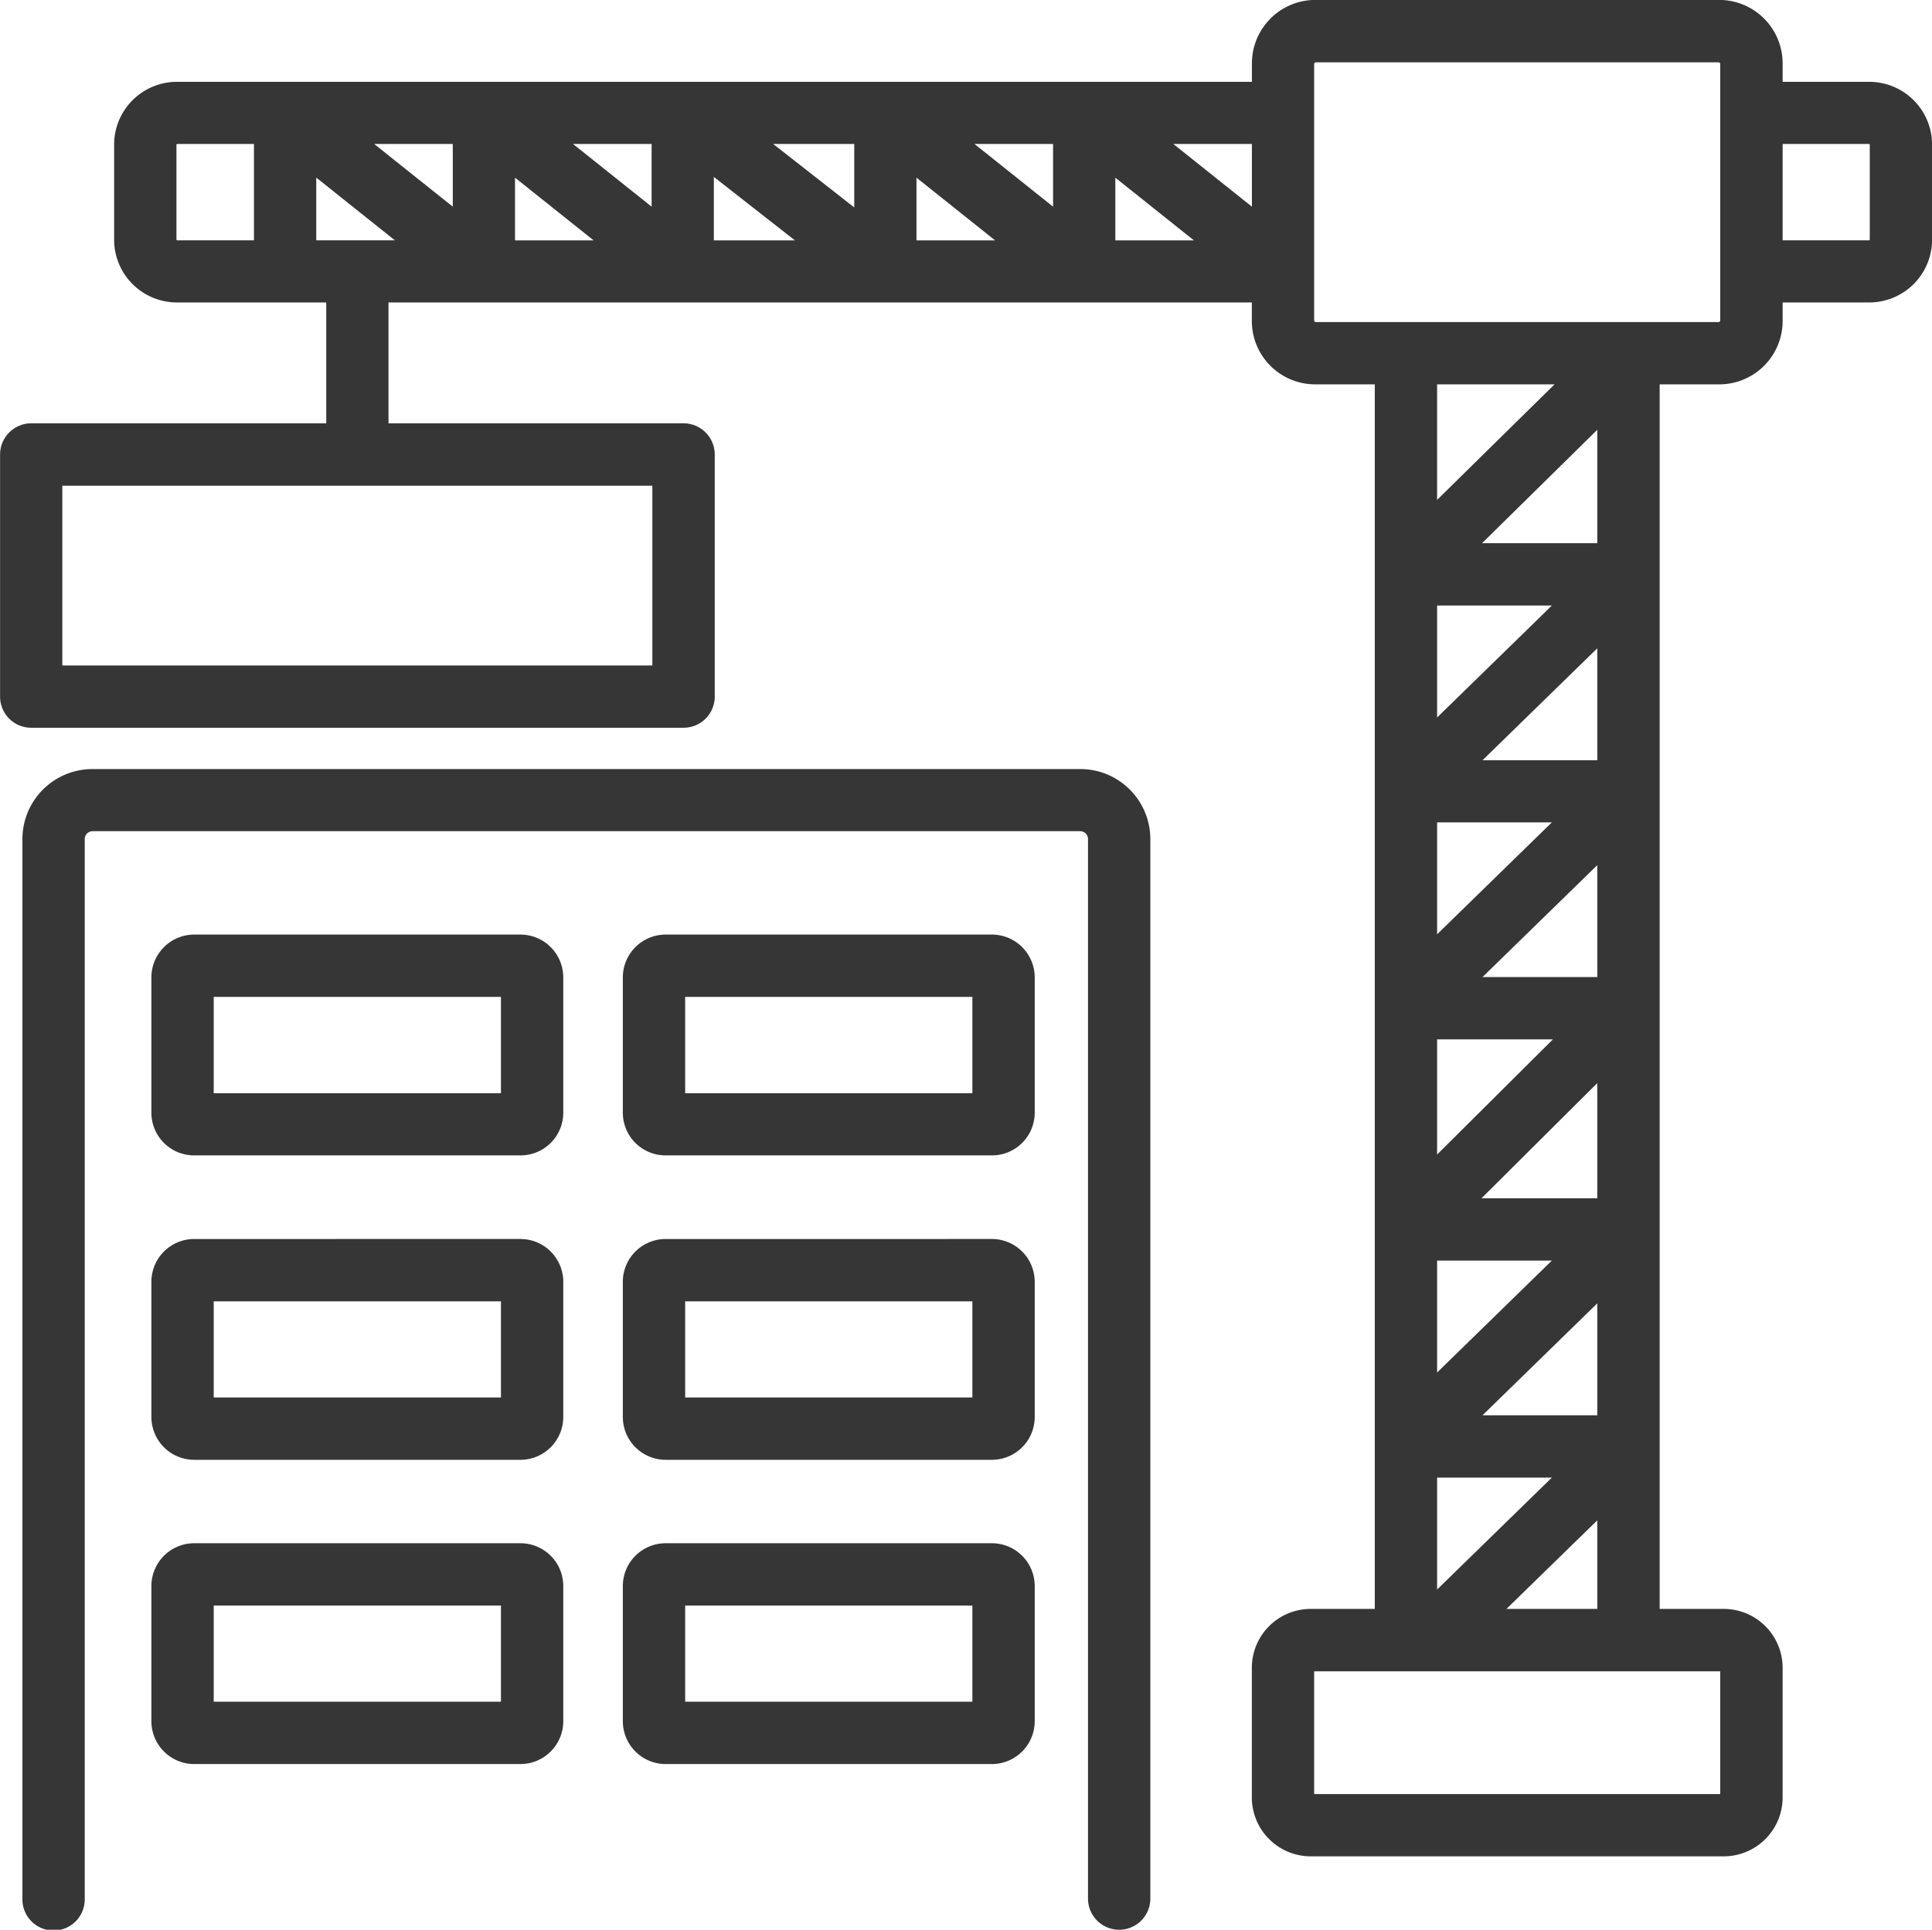
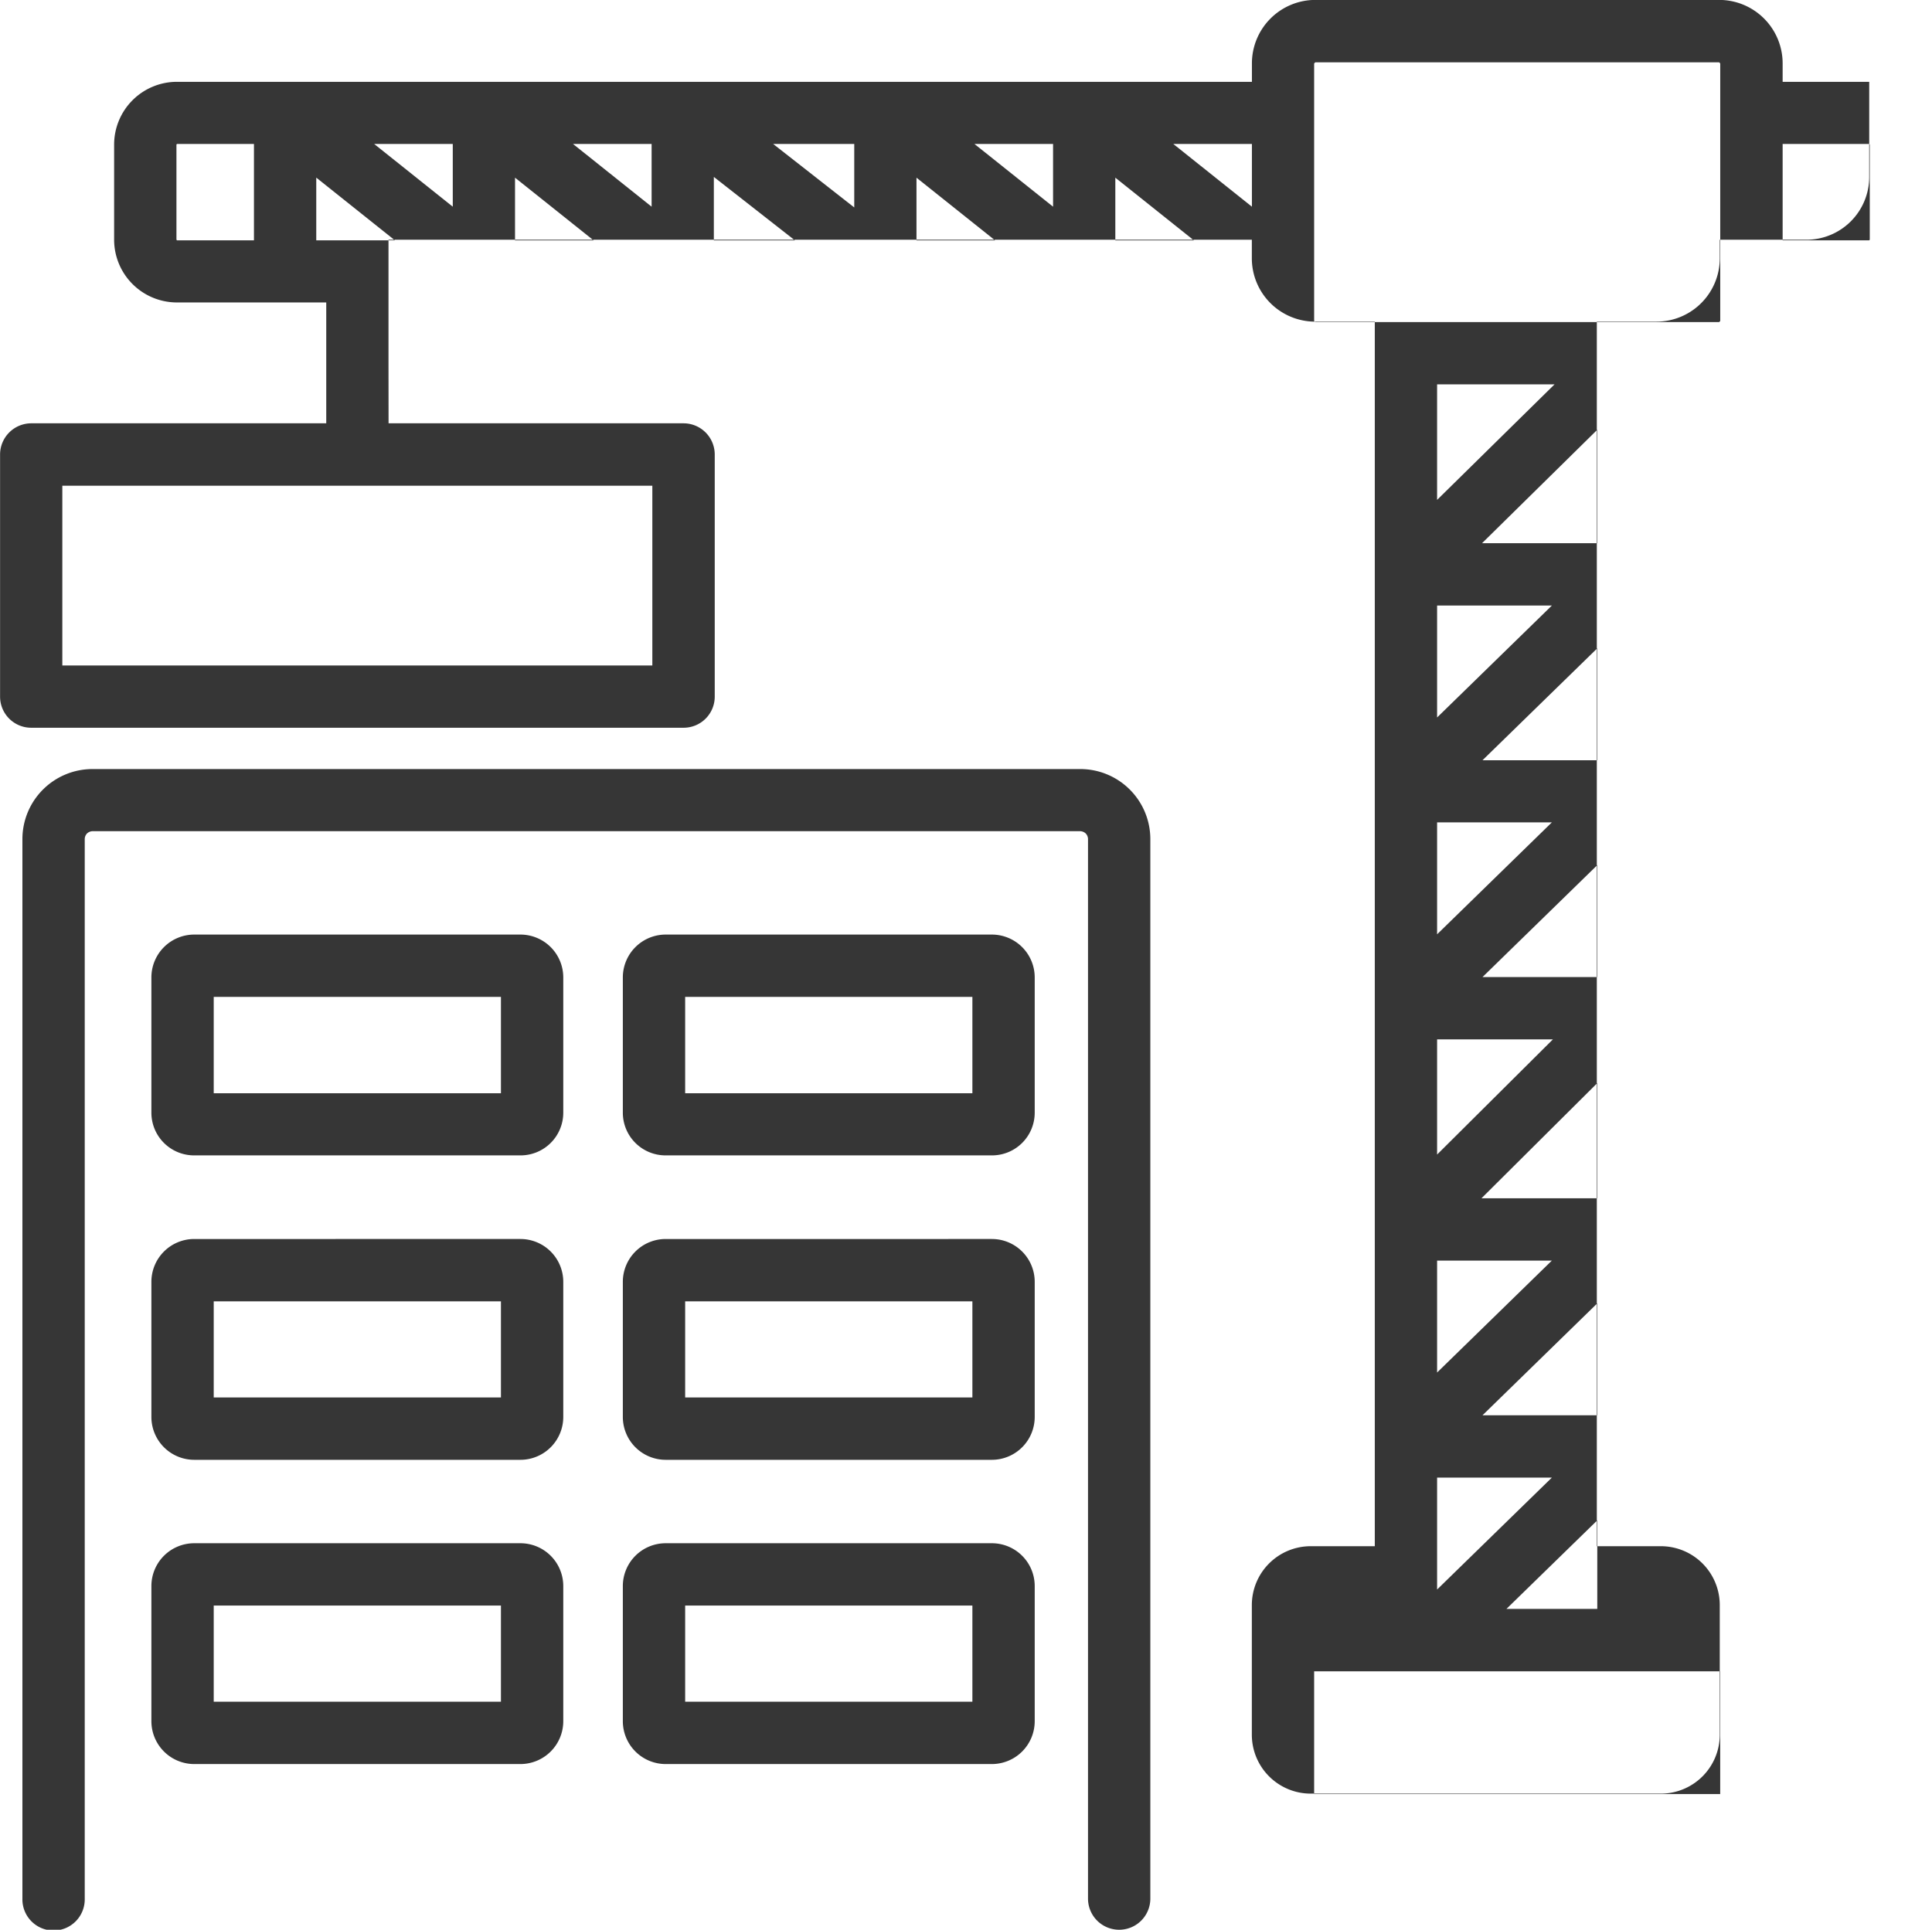
<svg xmlns="http://www.w3.org/2000/svg" width="101.644" height="101.55" viewBox="0 0 101.644 101.55">
-   <path d="M390.746,3163.684h15.111v-5.06H390.746v5.06Zm16.136-8.34a2.254,2.254,0,0,1,2.254,2.25v7.11a2.256,2.256,0,0,1-2.254,2.26H389.721a2.256,2.256,0,0,1-2.254-2.26v-7.11a2.254,2.254,0,0,1,2.254-2.25Zm-16.136-7.67h15.111v-5.06H390.746v5.06Zm16.136-8.34a2.254,2.254,0,0,1,2.254,2.25v7.11a2.256,2.256,0,0,1-2.254,2.26H389.721a2.256,2.256,0,0,1-2.254-2.26v-7.11a2.254,2.254,0,0,1,2.254-2.25Zm-16.136-7.67h15.111v-5.07H390.746v5.07Zm16.136-8.35a2.256,2.256,0,0,1,2.254,2.26v7.11a2.247,2.247,0,0,1-2.254,2.25H389.721a2.247,2.247,0,0,1-2.254-2.25v-7.11a2.256,2.256,0,0,1,2.254-2.26Zm-40.939,40.37h15.111v-5.06H365.943v5.06Zm16.136-8.34a2.254,2.254,0,0,1,2.254,2.25v7.11a2.256,2.256,0,0,1-2.254,2.26H364.918a2.256,2.256,0,0,1-2.254-2.26v-7.11a2.254,2.254,0,0,1,2.254-2.25Zm-16.136-7.67h15.111v-5.06H365.943v5.06Zm16.136-8.34a2.254,2.254,0,0,1,2.254,2.25v7.11a2.256,2.256,0,0,1-2.254,2.26H364.918a2.256,2.256,0,0,1-2.254-2.26v-7.11a2.254,2.254,0,0,1,2.254-2.25Zm-16.136-7.67h15.111v-5.07H365.943v5.07Zm16.136-8.35a2.256,2.256,0,0,1,2.254,2.26v7.11a2.247,2.247,0,0,1-2.254,2.25H364.918a2.247,2.247,0,0,1-2.254-2.25v-7.11a2.256,2.256,0,0,1,2.254-2.26Zm-22.922,50.73a1.64,1.64,0,1,1-3.279,0v-55.76a3.688,3.688,0,0,1,3.688-3.68h51.965a3.687,3.687,0,0,1,3.688,3.68v55.76a1.639,1.639,0,1,1-3.279,0v-55.76a.432.432,0,0,0-.12-.29.442.442,0,0,0-.289-.12H359.566a.442.442,0,0,0-.289.12.432.432,0,0,0-.12.29v55.76Zm64.68-5.5H445.2v-6.46H423.837v6.46Zm0-91.07v13.55l.056.06h21.254l.055-.06v-13.55l-.055-.06H423.893l-.056.06Zm-65.859,22.22v9.46h31.041v-9.46Zm23.817-12.91h4.135l-4.135-3.3v3.3Zm10.46,0h4.266l-4.266-3.34v3.34Zm10.661,0h4.136l-4.136-3.3v3.3Zm10.461,0h4.135l-4.135-3.3v3.3ZM430.306,3106v5.89l6.038-5.89Zm0,11.41v5.89l6.038-5.89Zm0,11.42v6.06l6.092-6.06Zm0,11.64v5.89l6.038-5.89Zm0,11.42v5.89l6.038-5.89Zm8.427,6.91v-4.66l-4.779,4.66Zm0-10.19v-5.89l-6.038,5.89Zm0-11.42v-6.06l-6.091,6.06Zm0-11.64v-5.89l-6.038,5.89Zm0-11.41v-5.89l-6.038,5.89Zm0-11.42v-5.97l-6.064,5.97Zm-2.248-8.36h-6.179v6.08l6.179-6.08Zm12-12.65v5.07h4.555l.029-.03v-5.01l-.029-.03Zm-27.922,0h-4.136l4.136,3.3v-3.3Zm-10.461,0h-4.135l4.135,3.3v-3.3Zm-10.46,0h-4.266l4.266,3.34v-3.34Zm-10.661,0h-4.136l4.136,3.3v-3.3Zm-10.461,0h-4.135l4.135,3.3v-3.3Zm-7.182,5.07h4.136l-4.136-3.3v3.3Zm-3.278-5.07h-4.049l-.029.03v5.01l.029.03h4.049v-5.07Zm7.082,14.7h15.521a1.643,1.643,0,0,1,1.639,1.64v12.74a1.637,1.637,0,0,1-1.639,1.64h-34.32a1.637,1.637,0,0,1-1.64-1.64v-12.74a1.644,1.644,0,0,1,1.64-1.64h15.52v-6.36h-7.852a3.306,3.306,0,0,1-3.308-3.3v-5.01a3.306,3.306,0,0,1,3.308-3.3h56.552v-.97a3.341,3.341,0,0,1,3.334-3.34h21.254a3.341,3.341,0,0,1,3.334,3.34v.97h4.555a3.306,3.306,0,0,1,3.307,3.3v5.01a3.306,3.306,0,0,1-3.307,3.3h-4.555v.97a3.334,3.334,0,0,1-3.334,3.34h-3.135v64.44h3.368a3.1,3.1,0,0,1,3.1,3.1v6.82a3.1,3.1,0,0,1-3.1,3.1H423.659a3.1,3.1,0,0,1-3.1-3.1v-6.82a3.1,3.1,0,0,1,3.1-3.1h3.369v-64.44h-3.135a3.334,3.334,0,0,1-3.334-3.34v-.97H375.138v6.36Z" transform="translate(-354.699 -3074.134)" fill="#363636" />
+   <path d="M390.746,3163.684h15.111v-5.06H390.746v5.06Zm16.136-8.34a2.254,2.254,0,0,1,2.254,2.25v7.11a2.256,2.256,0,0,1-2.254,2.26H389.721a2.256,2.256,0,0,1-2.254-2.26v-7.11a2.254,2.254,0,0,1,2.254-2.25Zm-16.136-7.67h15.111v-5.06H390.746v5.06Zm16.136-8.34a2.254,2.254,0,0,1,2.254,2.25v7.11a2.256,2.256,0,0,1-2.254,2.26H389.721a2.256,2.256,0,0,1-2.254-2.26v-7.11a2.254,2.254,0,0,1,2.254-2.25Zm-16.136-7.67h15.111v-5.07H390.746v5.07Zm16.136-8.35a2.256,2.256,0,0,1,2.254,2.26v7.11a2.247,2.247,0,0,1-2.254,2.25H389.721a2.247,2.247,0,0,1-2.254-2.25v-7.11a2.256,2.256,0,0,1,2.254-2.26Zm-40.939,40.37h15.111v-5.06H365.943v5.06Zm16.136-8.34a2.254,2.254,0,0,1,2.254,2.25v7.11a2.256,2.256,0,0,1-2.254,2.26H364.918a2.256,2.256,0,0,1-2.254-2.26v-7.11a2.254,2.254,0,0,1,2.254-2.25Zm-16.136-7.67h15.111v-5.06H365.943v5.06Zm16.136-8.34a2.254,2.254,0,0,1,2.254,2.25v7.11a2.256,2.256,0,0,1-2.254,2.26H364.918a2.256,2.256,0,0,1-2.254-2.26v-7.11a2.254,2.254,0,0,1,2.254-2.25Zm-16.136-7.67h15.111v-5.07H365.943v5.07Zm16.136-8.35a2.256,2.256,0,0,1,2.254,2.26v7.11a2.247,2.247,0,0,1-2.254,2.25H364.918a2.247,2.247,0,0,1-2.254-2.25v-7.11a2.256,2.256,0,0,1,2.254-2.26Zm-22.922,50.73a1.64,1.64,0,1,1-3.279,0v-55.76a3.688,3.688,0,0,1,3.688-3.68h51.965a3.687,3.687,0,0,1,3.688,3.68v55.76a1.639,1.639,0,1,1-3.279,0v-55.76a.432.432,0,0,0-.12-.29.442.442,0,0,0-.289-.12H359.566a.442.442,0,0,0-.289.12.432.432,0,0,0-.12.29v55.76Zm64.68-5.5H445.2v-6.46H423.837v6.46Zm0-91.07v13.55l.056.06h21.254l.055-.06v-13.55l-.055-.06H423.893l-.056.06Zm-65.859,22.22v9.46h31.041v-9.46Zm23.817-12.91h4.135l-4.135-3.3v3.3Zm10.46,0h4.266l-4.266-3.34v3.34Zm10.661,0h4.136l-4.136-3.3v3.3Zm10.461,0h4.135l-4.135-3.3v3.3ZM430.306,3106v5.89l6.038-5.89Zm0,11.41v5.89l6.038-5.89Zm0,11.42v6.06l6.092-6.06Zm0,11.64v5.89l6.038-5.89Zm0,11.42v5.89l6.038-5.89Zm8.427,6.91v-4.66l-4.779,4.66Zm0-10.19v-5.89l-6.038,5.89Zm0-11.42v-6.06l-6.091,6.06Zm0-11.64v-5.89l-6.038,5.89Zm0-11.41v-5.89l-6.038,5.89Zm0-11.42v-5.97l-6.064,5.97Zm-2.248-8.36h-6.179v6.08l6.179-6.08Zm12-12.65v5.07h4.555l.029-.03v-5.01l-.029-.03Zm-27.922,0h-4.136l4.136,3.3v-3.3Zm-10.461,0h-4.135l4.135,3.3v-3.3Zm-10.46,0h-4.266l4.266,3.34v-3.34Zm-10.661,0h-4.136l4.136,3.3v-3.3Zm-10.461,0h-4.135l4.135,3.3v-3.3Zm-7.182,5.07h4.136l-4.136-3.3v3.3Zm-3.278-5.07h-4.049l-.029.03v5.01l.029.03h4.049v-5.07Zm7.082,14.7h15.521a1.643,1.643,0,0,1,1.639,1.64v12.74a1.637,1.637,0,0,1-1.639,1.64h-34.32a1.637,1.637,0,0,1-1.64-1.64v-12.74a1.644,1.644,0,0,1,1.64-1.64h15.52v-6.36h-7.852a3.306,3.306,0,0,1-3.308-3.3v-5.01a3.306,3.306,0,0,1,3.308-3.3h56.552v-.97a3.341,3.341,0,0,1,3.334-3.34h21.254a3.341,3.341,0,0,1,3.334,3.34v.97h4.555v5.01a3.306,3.306,0,0,1-3.307,3.3h-4.555v.97a3.334,3.334,0,0,1-3.334,3.34h-3.135v64.44h3.368a3.1,3.1,0,0,1,3.1,3.1v6.82a3.1,3.1,0,0,1-3.1,3.1H423.659a3.1,3.1,0,0,1-3.1-3.1v-6.82a3.1,3.1,0,0,1,3.1-3.1h3.369v-64.44h-3.135a3.334,3.334,0,0,1-3.334-3.34v-.97H375.138v6.36Z" transform="translate(-354.699 -3074.134)" fill="#363636" />
</svg>